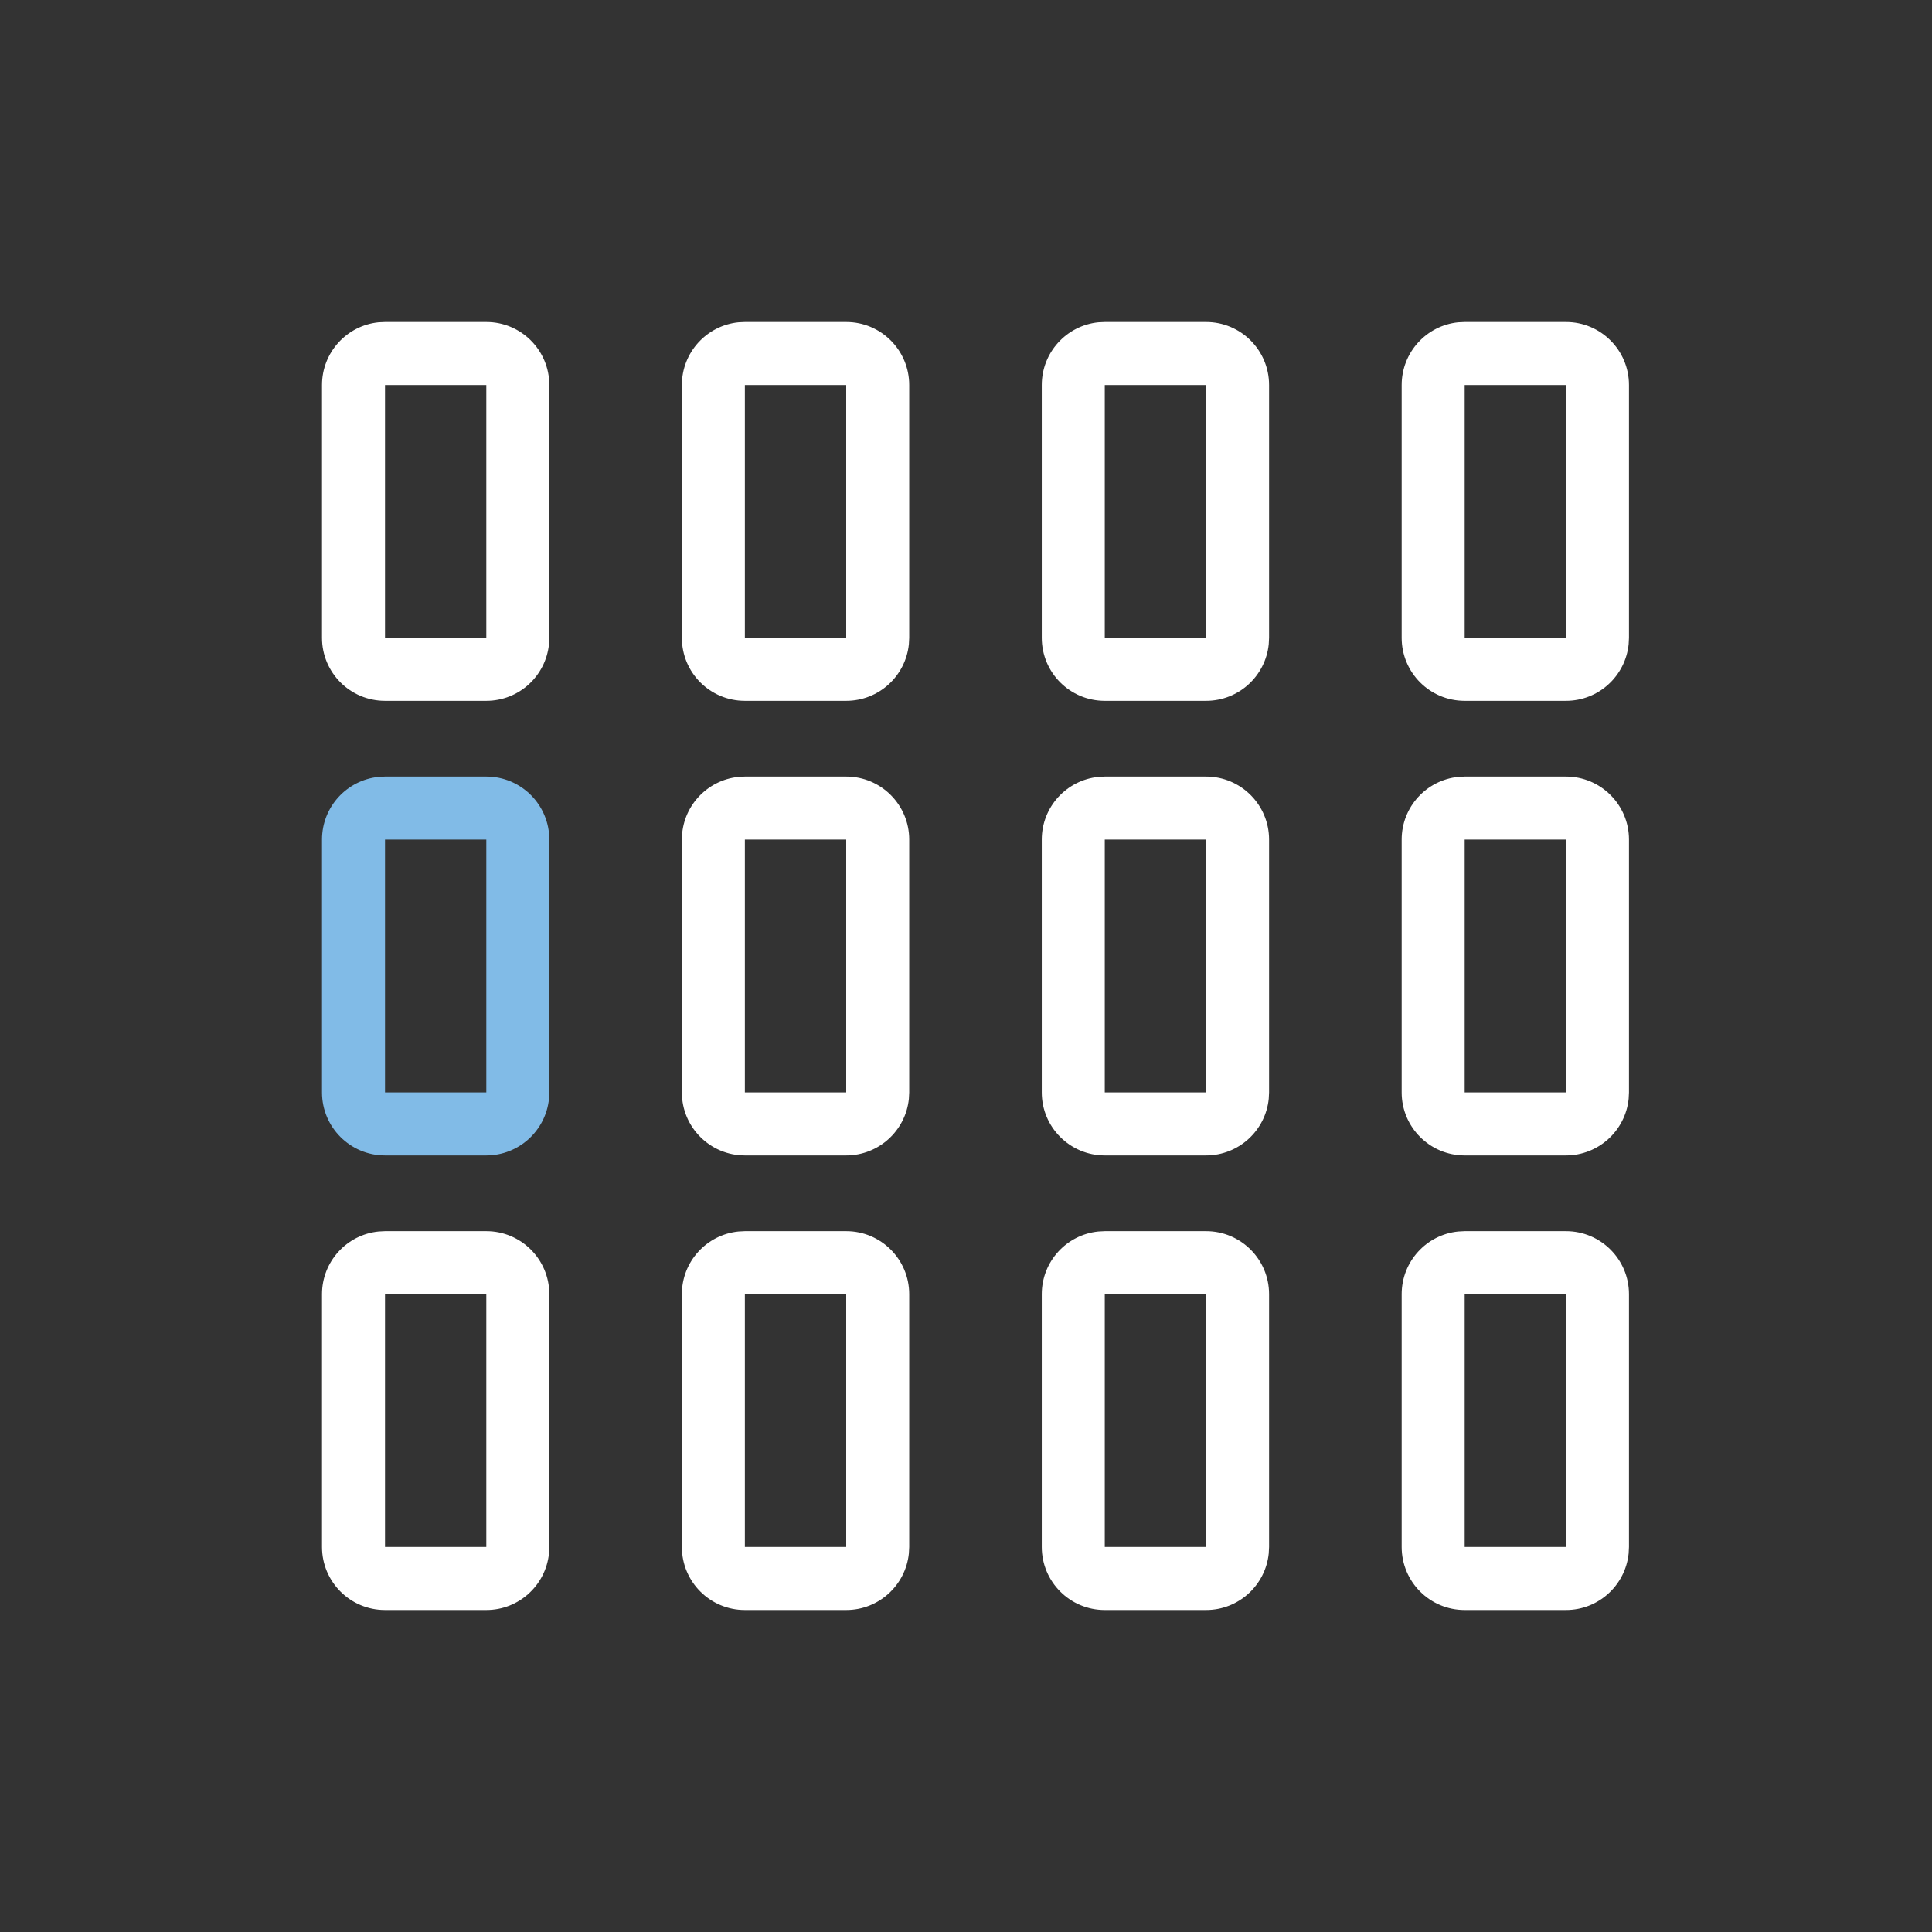
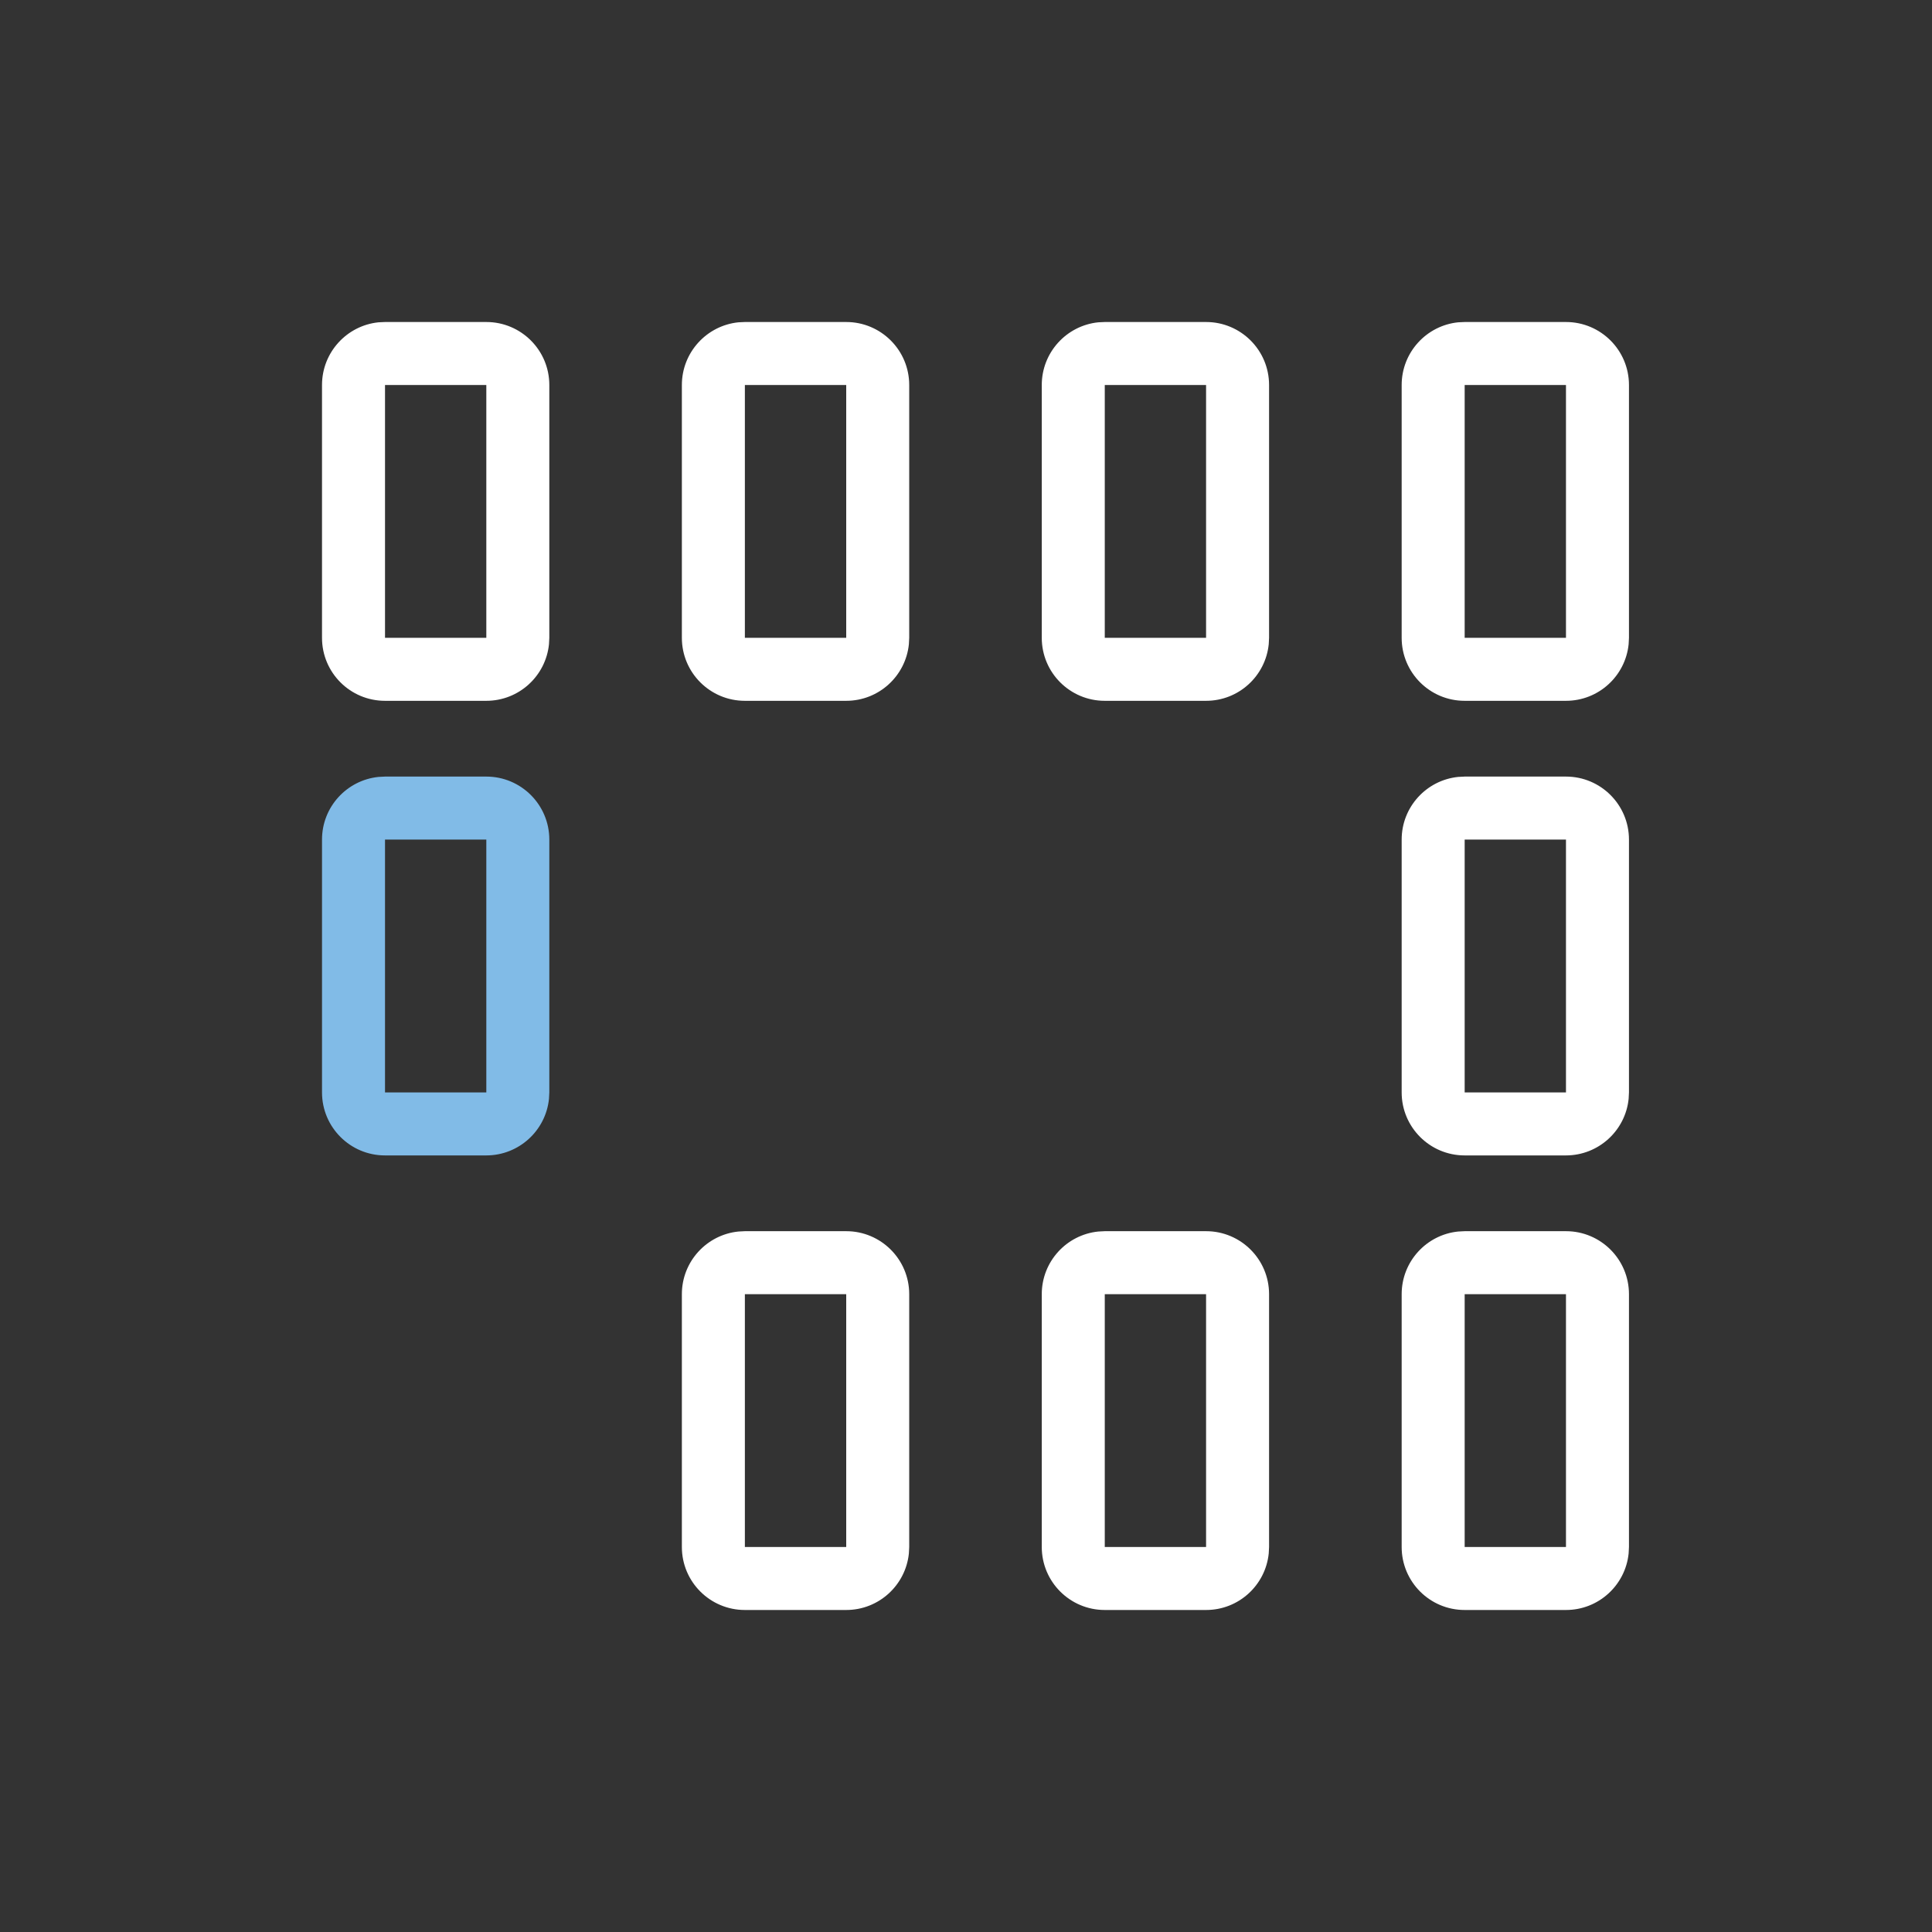
<svg xmlns="http://www.w3.org/2000/svg" width="46" height="46" viewBox="0 0 46 46" fill="none">
  <rect x="0" y="0" width="46" height="46" fill="#333333" stroke="none" />
  <path d="M11.579 15.186V16.686H9.167V15.186H11.579ZM11.579 9.167H9.167V16.686C8.338 16.686 7.667 16.015 7.667 15.186V9.167C7.667 8.39 8.257 7.751 9.013 7.674L9.167 7.667H11.579C12.407 7.667 13.079 8.338 13.079 9.167V15.186L13.071 15.339C12.994 16.096 12.355 16.686 11.579 16.686V9.167Z" fill="white" />
  <path d="M20.148 15.186V16.686H17.735V15.186H20.148ZM20.148 9.167H17.735V16.686C16.907 16.686 16.235 16.015 16.235 15.186V9.167C16.235 8.39 16.826 7.751 17.582 7.674L17.735 7.667H20.148C20.976 7.667 21.648 8.338 21.648 9.167V15.186L21.64 15.339C21.563 16.096 20.924 16.686 20.148 16.686V9.167Z" fill="white" />
  <path d="M28.716 15.186V16.686H26.304V15.186H28.716ZM28.716 9.167H26.304V16.686C25.476 16.686 24.804 16.015 24.804 15.186V9.167C24.804 8.39 25.394 7.751 26.151 7.674L26.304 7.667H28.716C29.544 7.667 30.216 8.338 30.216 9.167V15.186L30.208 15.339C30.131 16.096 29.493 16.686 28.716 16.686V9.167Z" fill="white" />
  <path d="M37.285 15.186V16.686H34.873V15.186H37.285ZM37.285 9.167H34.873V16.686C34.044 16.686 33.373 16.015 33.373 15.186V9.167C33.373 8.39 33.963 7.751 34.719 7.674L34.873 7.667H37.285C38.113 7.667 38.785 8.338 38.785 9.167V15.186L38.777 15.339C38.7 16.096 38.061 16.686 37.285 16.686V9.167Z" fill="white" />
  <path d="M11.579 26.01V27.51H9.167V26.01H11.579ZM11.579 19.99H9.167V27.51C8.338 27.51 7.667 26.838 7.667 26.01V19.99C7.667 19.213 8.257 18.575 9.013 18.498L9.167 18.49H11.579C12.407 18.49 13.079 19.162 13.079 19.99V26.01L13.071 26.163C12.994 26.919 12.355 27.509 11.579 27.51V19.99Z" fill="#81BBE7" />
-   <path d="M20.148 26.01V27.51H17.735V26.01H20.148ZM20.148 19.99H17.735V27.51C16.907 27.51 16.235 26.838 16.235 26.01V19.99C16.235 19.213 16.826 18.575 17.582 18.498L17.735 18.49H20.148C20.976 18.49 21.648 19.162 21.648 19.99V26.01L21.64 26.163C21.563 26.919 20.924 27.509 20.148 27.51V19.99Z" fill="white" />
-   <path d="M28.716 26.01V27.51H26.304V26.01H28.716ZM28.716 19.99H26.304V27.51C25.476 27.51 24.804 26.838 24.804 26.01V19.99C24.804 19.213 25.394 18.575 26.151 18.498L26.304 18.49H28.716C29.544 18.49 30.216 19.162 30.216 19.99V26.01L30.208 26.163C30.131 26.919 29.493 27.509 28.716 27.51V19.99Z" fill="white" />
  <path d="M37.285 26.01V27.51H34.873V26.01H37.285ZM37.285 19.99H34.873V27.51C34.044 27.51 33.373 26.838 33.373 26.01V19.99C33.373 19.213 33.963 18.575 34.719 18.498L34.873 18.49H37.285C38.113 18.49 38.785 19.162 38.785 19.99V26.01L38.777 26.163C38.7 26.919 38.061 27.509 37.285 27.51V19.99Z" fill="white" />
-   <path d="M11.579 36.833V38.333H9.167V36.833H11.579ZM11.579 30.814H9.167V38.333C8.338 38.333 7.667 37.662 7.667 36.833V30.814C7.667 30.037 8.257 29.398 9.013 29.322L9.167 29.314H11.579C12.407 29.314 13.079 29.985 13.079 30.814V36.833L13.071 36.987C12.994 37.743 12.355 38.333 11.579 38.333V30.814Z" fill="white" />
  <path d="M20.148 36.833V38.333H17.735V36.833H20.148ZM20.148 30.814H17.735V38.333C16.907 38.333 16.235 37.662 16.235 36.833V30.814C16.235 30.037 16.826 29.398 17.582 29.322L17.735 29.314H20.148C20.976 29.314 21.648 29.985 21.648 30.814V36.833L21.64 36.987C21.563 37.743 20.924 38.333 20.148 38.333V30.814Z" fill="white" />
  <path d="M28.716 36.833V38.333H26.304V36.833H28.716ZM28.716 30.814H26.304V38.333C25.476 38.333 24.804 37.662 24.804 36.833V30.814C24.804 30.037 25.394 29.398 26.151 29.322L26.304 29.314H28.716C29.544 29.314 30.216 29.985 30.216 30.814V36.833L30.208 36.987C30.131 37.743 29.493 38.333 28.716 38.333V30.814Z" fill="white" />
  <path d="M37.285 36.833V38.333H34.873V36.833H37.285ZM37.285 30.814H34.873V38.333C34.044 38.333 33.373 37.662 33.373 36.833V30.814C33.373 30.037 33.963 29.398 34.719 29.322L34.873 29.314H37.285C38.113 29.314 38.785 29.985 38.785 30.814V36.833L38.777 36.987C38.7 37.743 38.061 38.333 37.285 38.333V30.814Z" fill="white" />
</svg>